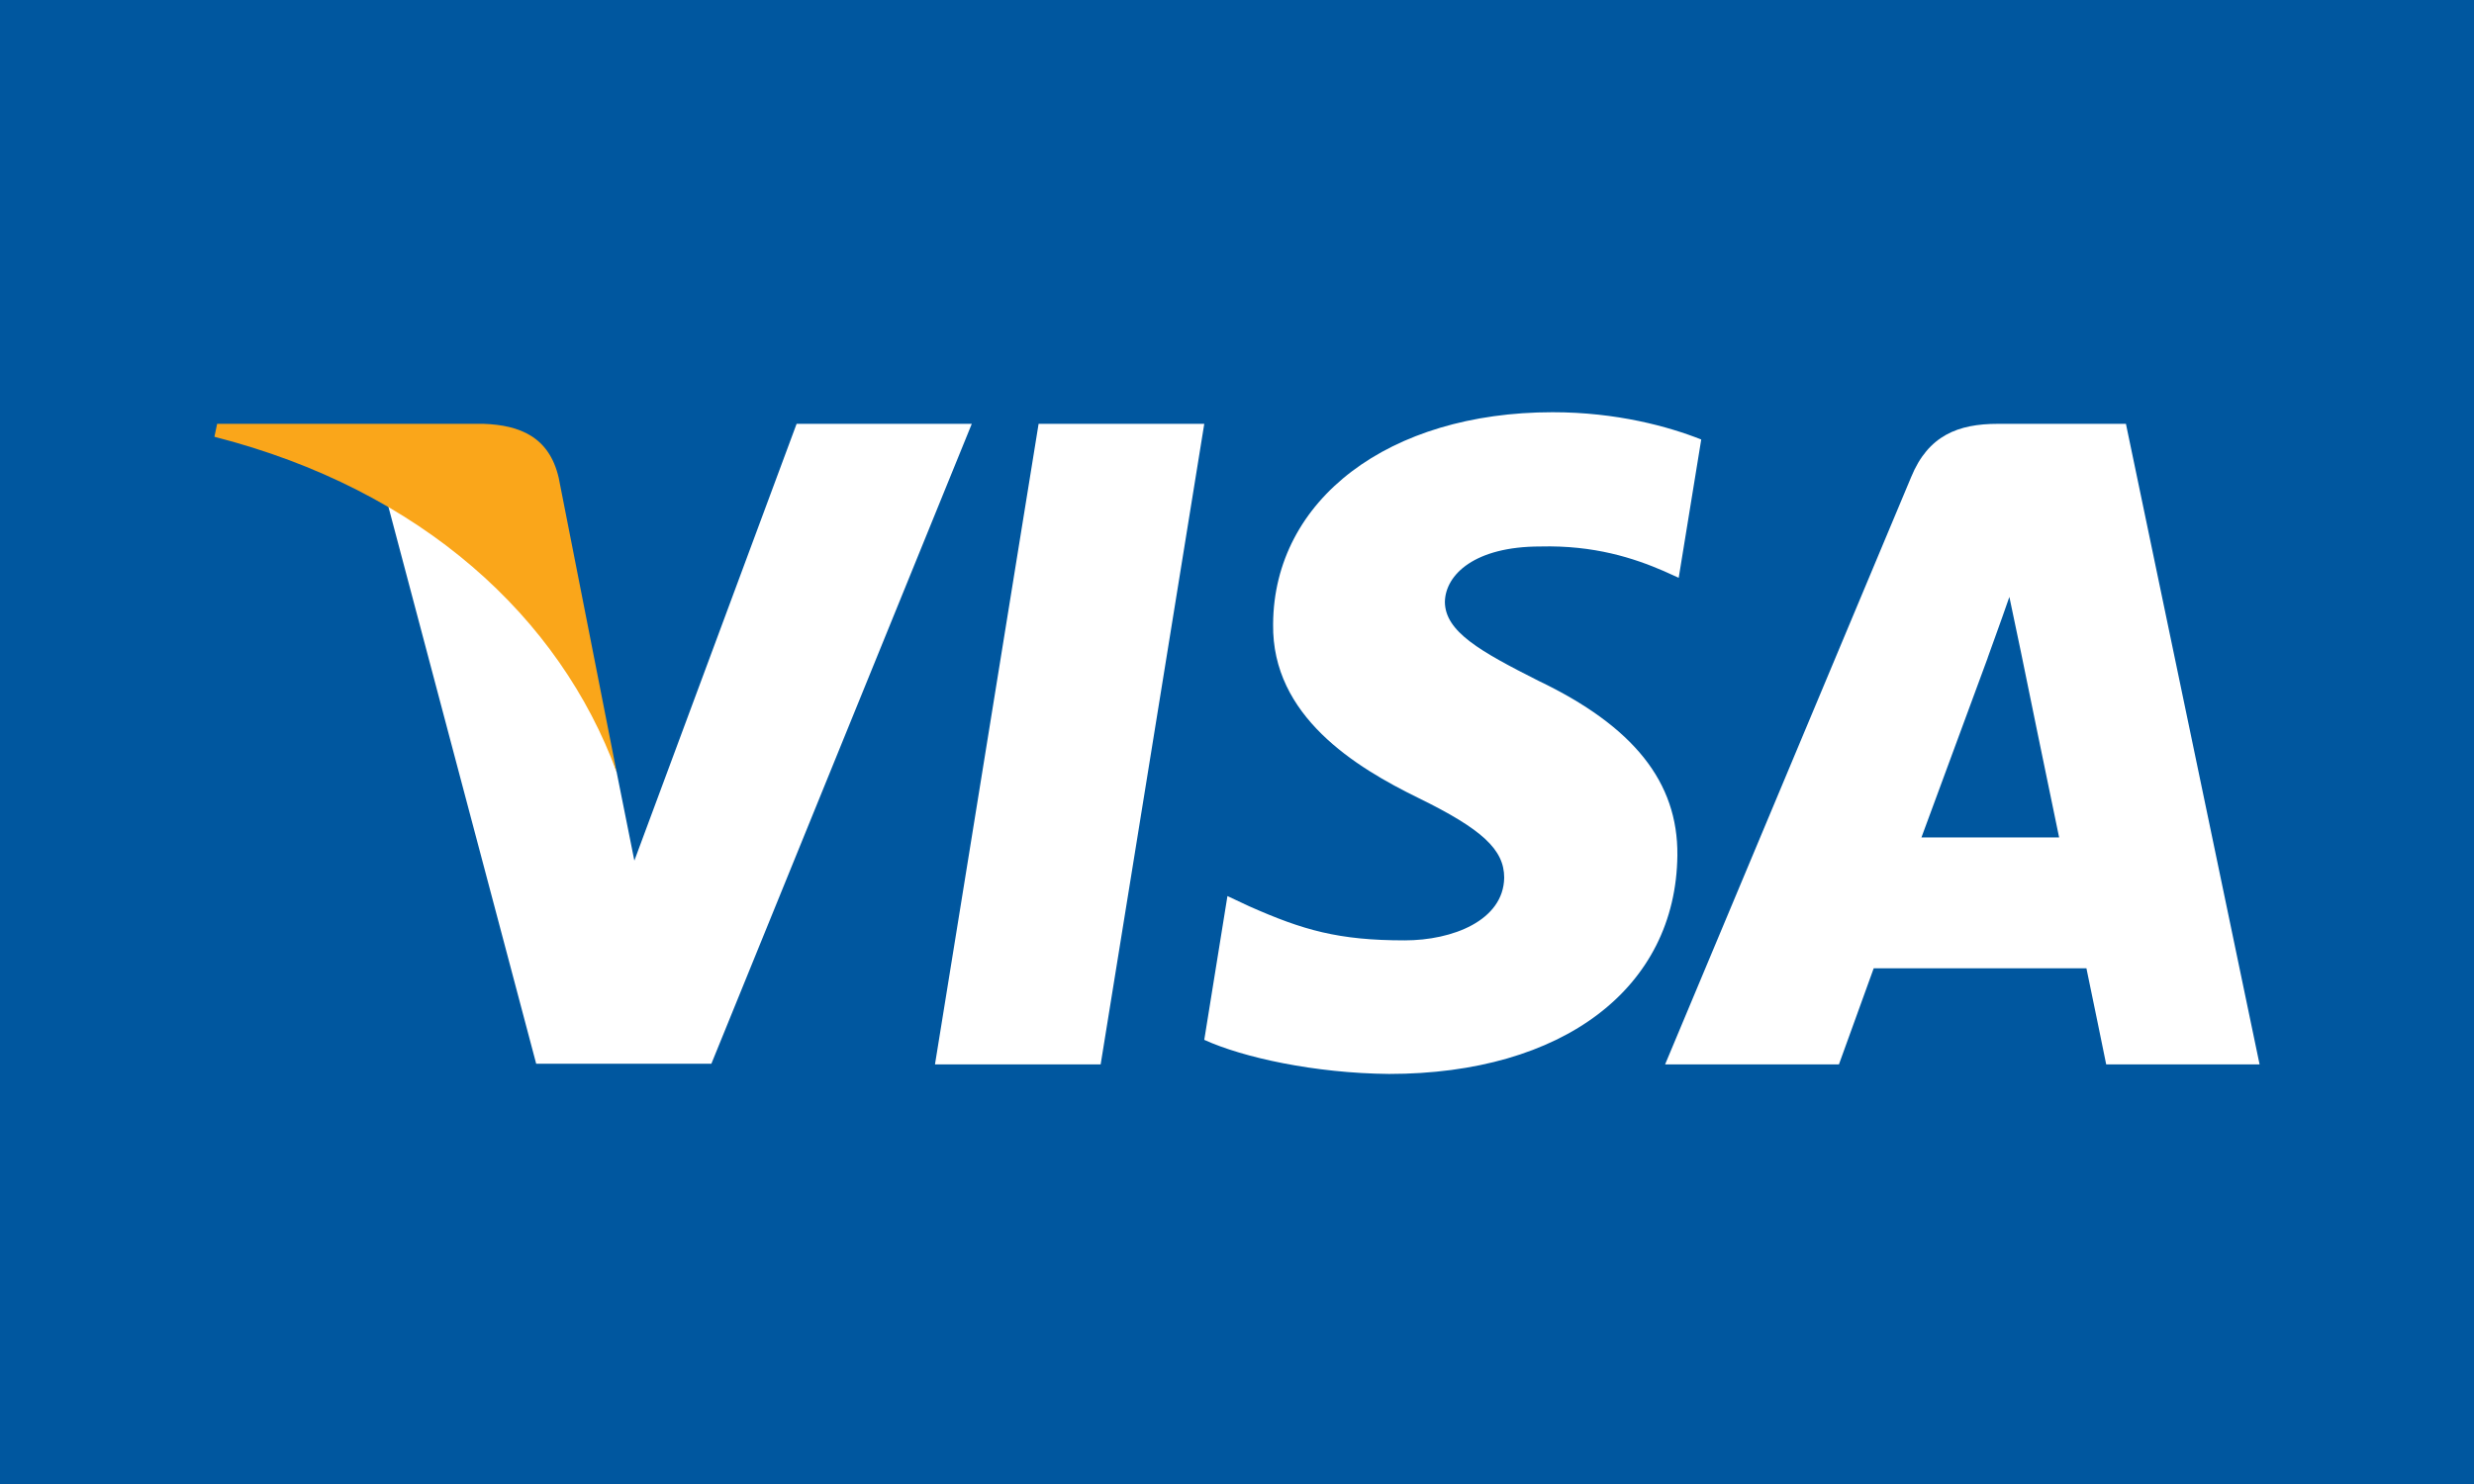
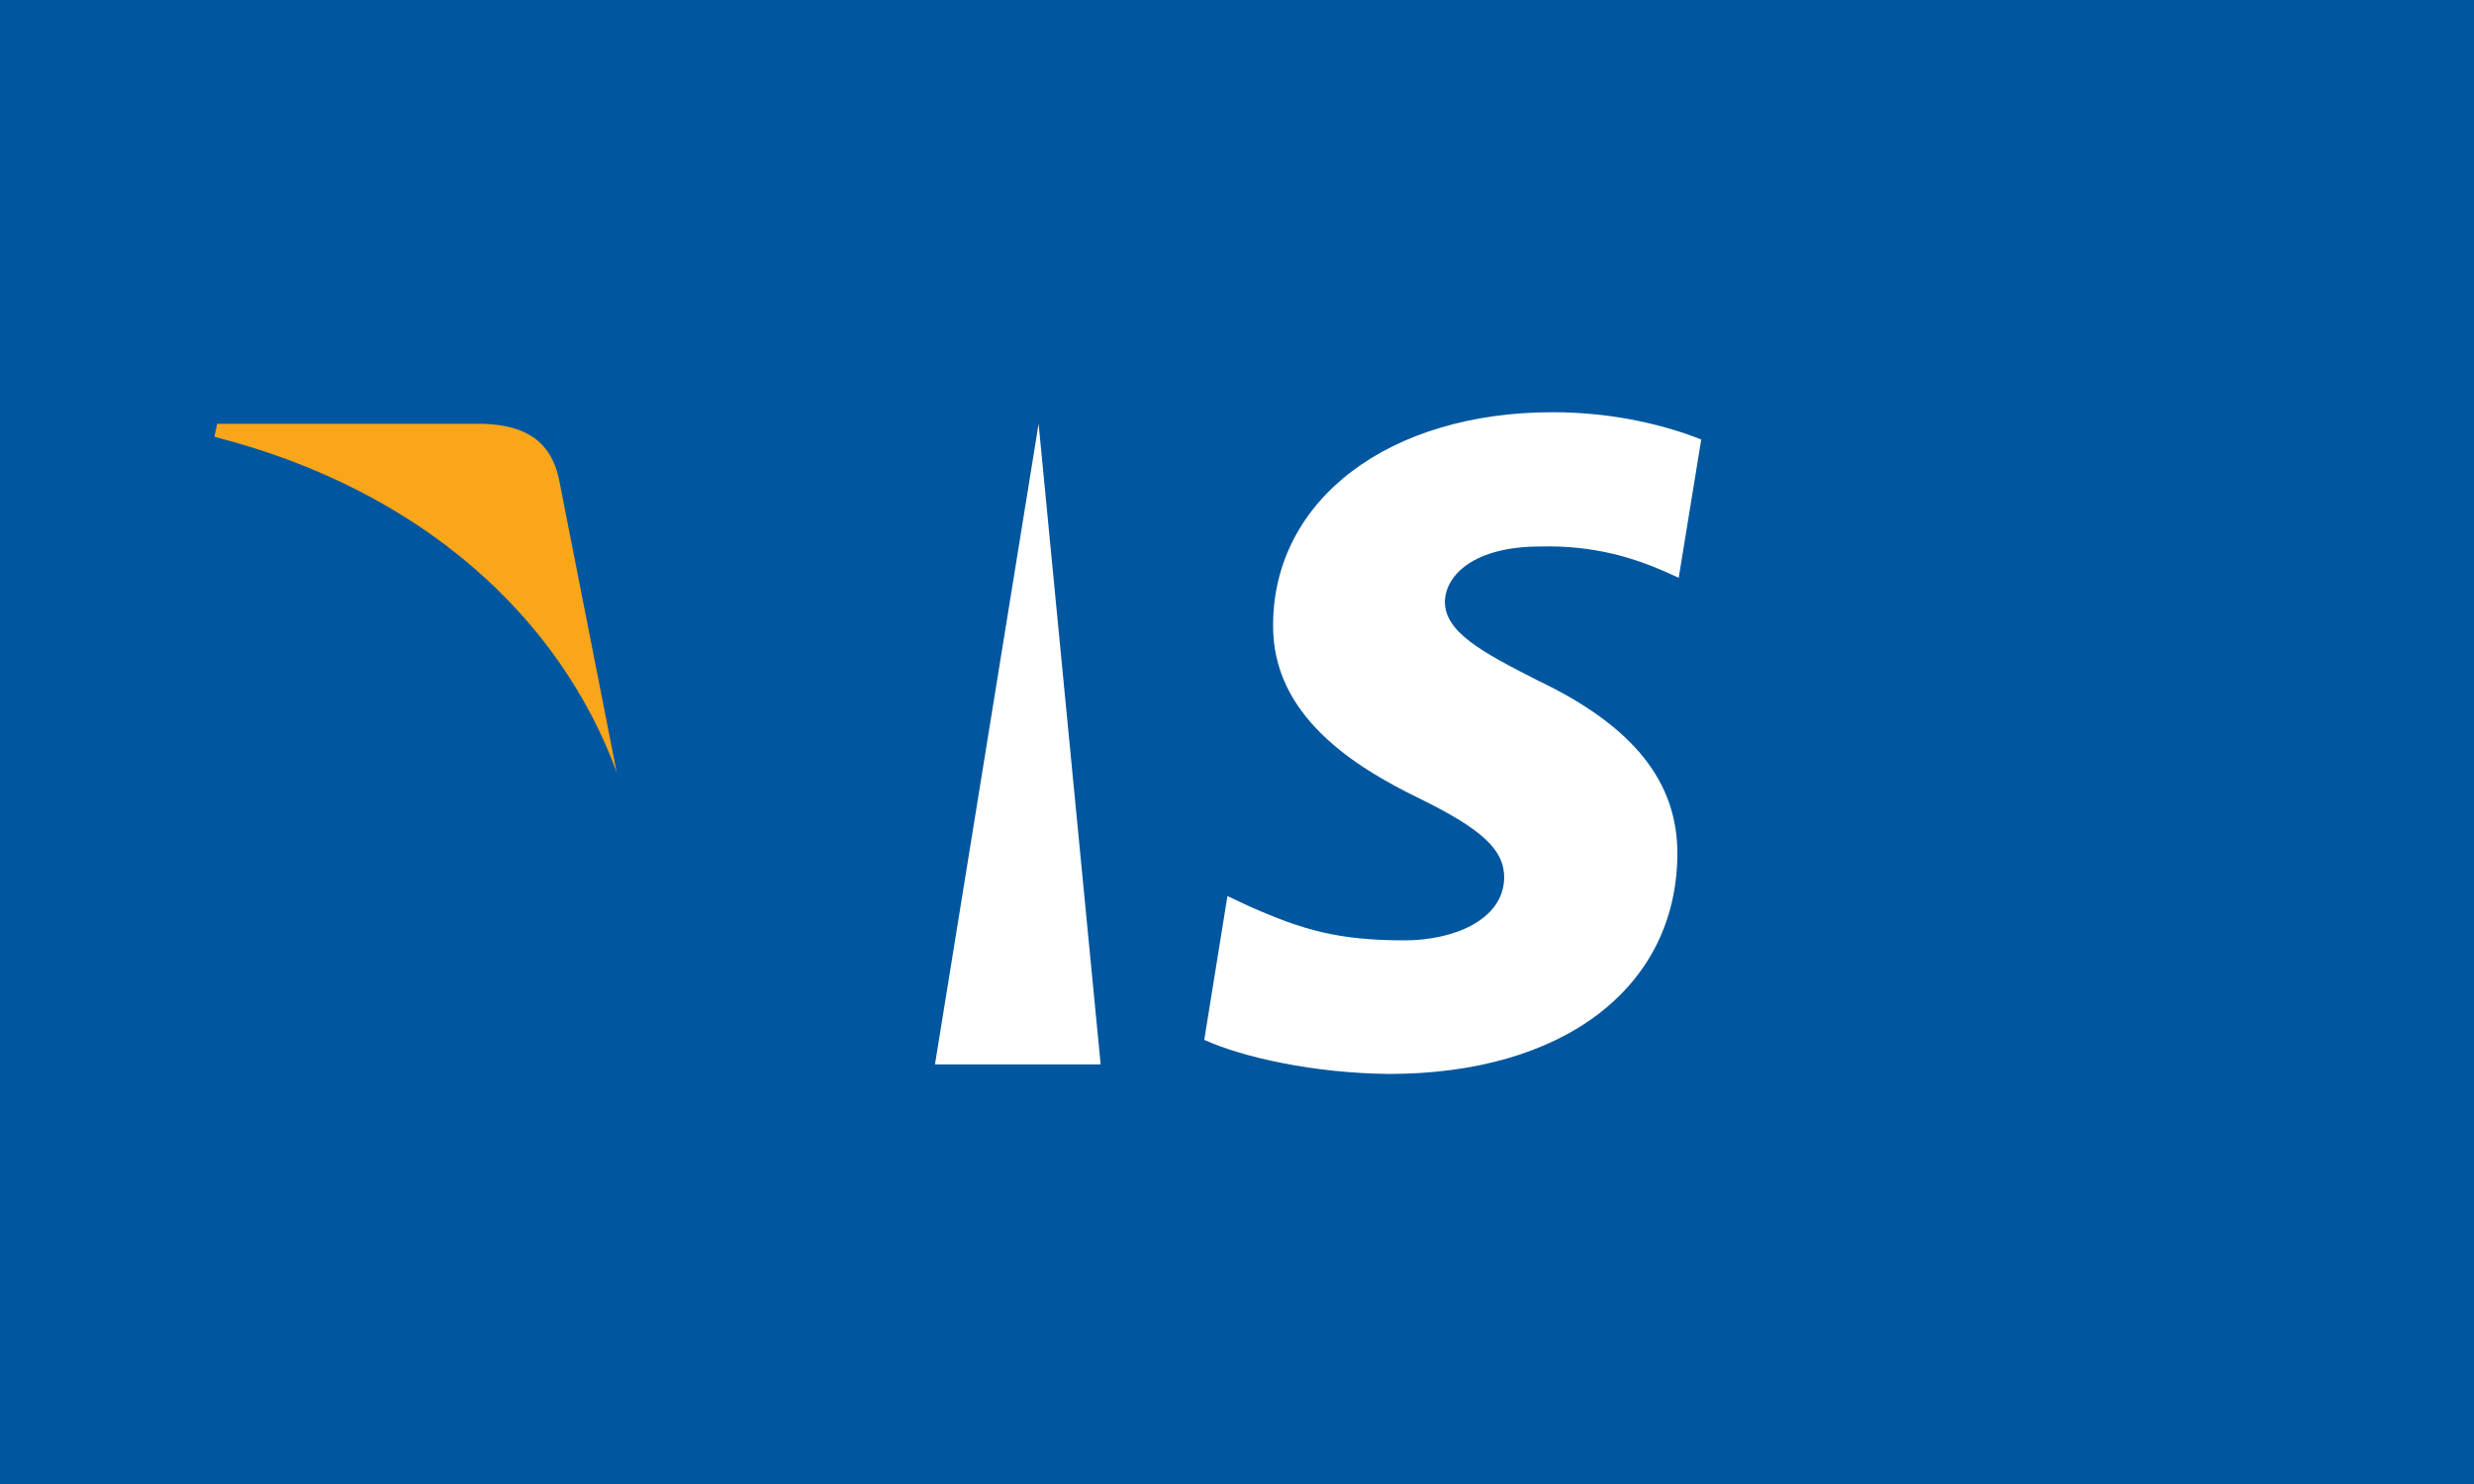
<svg xmlns="http://www.w3.org/2000/svg" width="600" height="360" viewBox="0 0 600 360" fill="none">
  <rect width="600" height="360" fill="#00579F" />
-   <path d="M266.933 258.209H226.753L251.884 102.817H292.062L266.933 258.209Z" fill="white" />
+   <path d="M266.933 258.209H226.753L251.884 102.817L266.933 258.209Z" fill="white" />
  <path d="M412.587 106.616C404.662 103.472 392.092 100 376.549 100C336.871 100 308.929 121.159 308.758 151.409C308.428 173.728 328.763 186.124 343.972 193.566C359.517 201.17 364.801 206.134 364.801 212.912C364.643 223.322 352.24 228.121 340.672 228.121C324.63 228.121 316.035 225.647 302.973 219.855L297.682 217.372L292.06 252.254C301.483 256.548 318.845 260.358 336.871 260.525C379.03 260.525 406.477 239.693 406.802 207.457C406.962 189.767 396.225 176.213 373.075 165.137C359.022 158.027 350.416 153.233 350.416 145.958C350.581 139.345 357.695 132.571 373.559 132.571C386.621 132.239 396.218 135.379 403.489 138.521L407.123 140.171L412.587 106.616V106.616Z" fill="white" />
-   <path d="M465.989 203.159C469.298 194.232 482.03 159.681 482.03 159.681C481.863 160.013 485.333 150.59 487.317 144.805L490.125 158.194C490.125 158.194 497.733 195.39 499.386 203.159C493.106 203.159 473.925 203.159 465.989 203.159ZM515.585 102.817H484.507C474.923 102.817 467.641 105.625 463.506 115.71L403.825 258.207H445.984C445.984 258.207 452.925 239.028 454.416 234.897C459.041 234.897 500.054 234.897 506.004 234.897C507.157 240.352 510.798 258.207 510.798 258.207H548L515.585 102.817V102.817Z" fill="white" />
-   <path d="M193.194 102.817L153.845 208.779L149.545 187.289C142.27 162.492 119.455 135.55 93.994 122.154L130.037 258.044H172.525L235.68 102.817H193.194V102.817Z" fill="white" />
  <path d="M117.306 102.817H52.661L52 105.957C102.427 118.852 135.824 149.935 149.545 187.295L135.492 115.879C133.178 105.954 126.068 103.144 117.306 102.817Z" fill="#FAA61A" />
</svg>